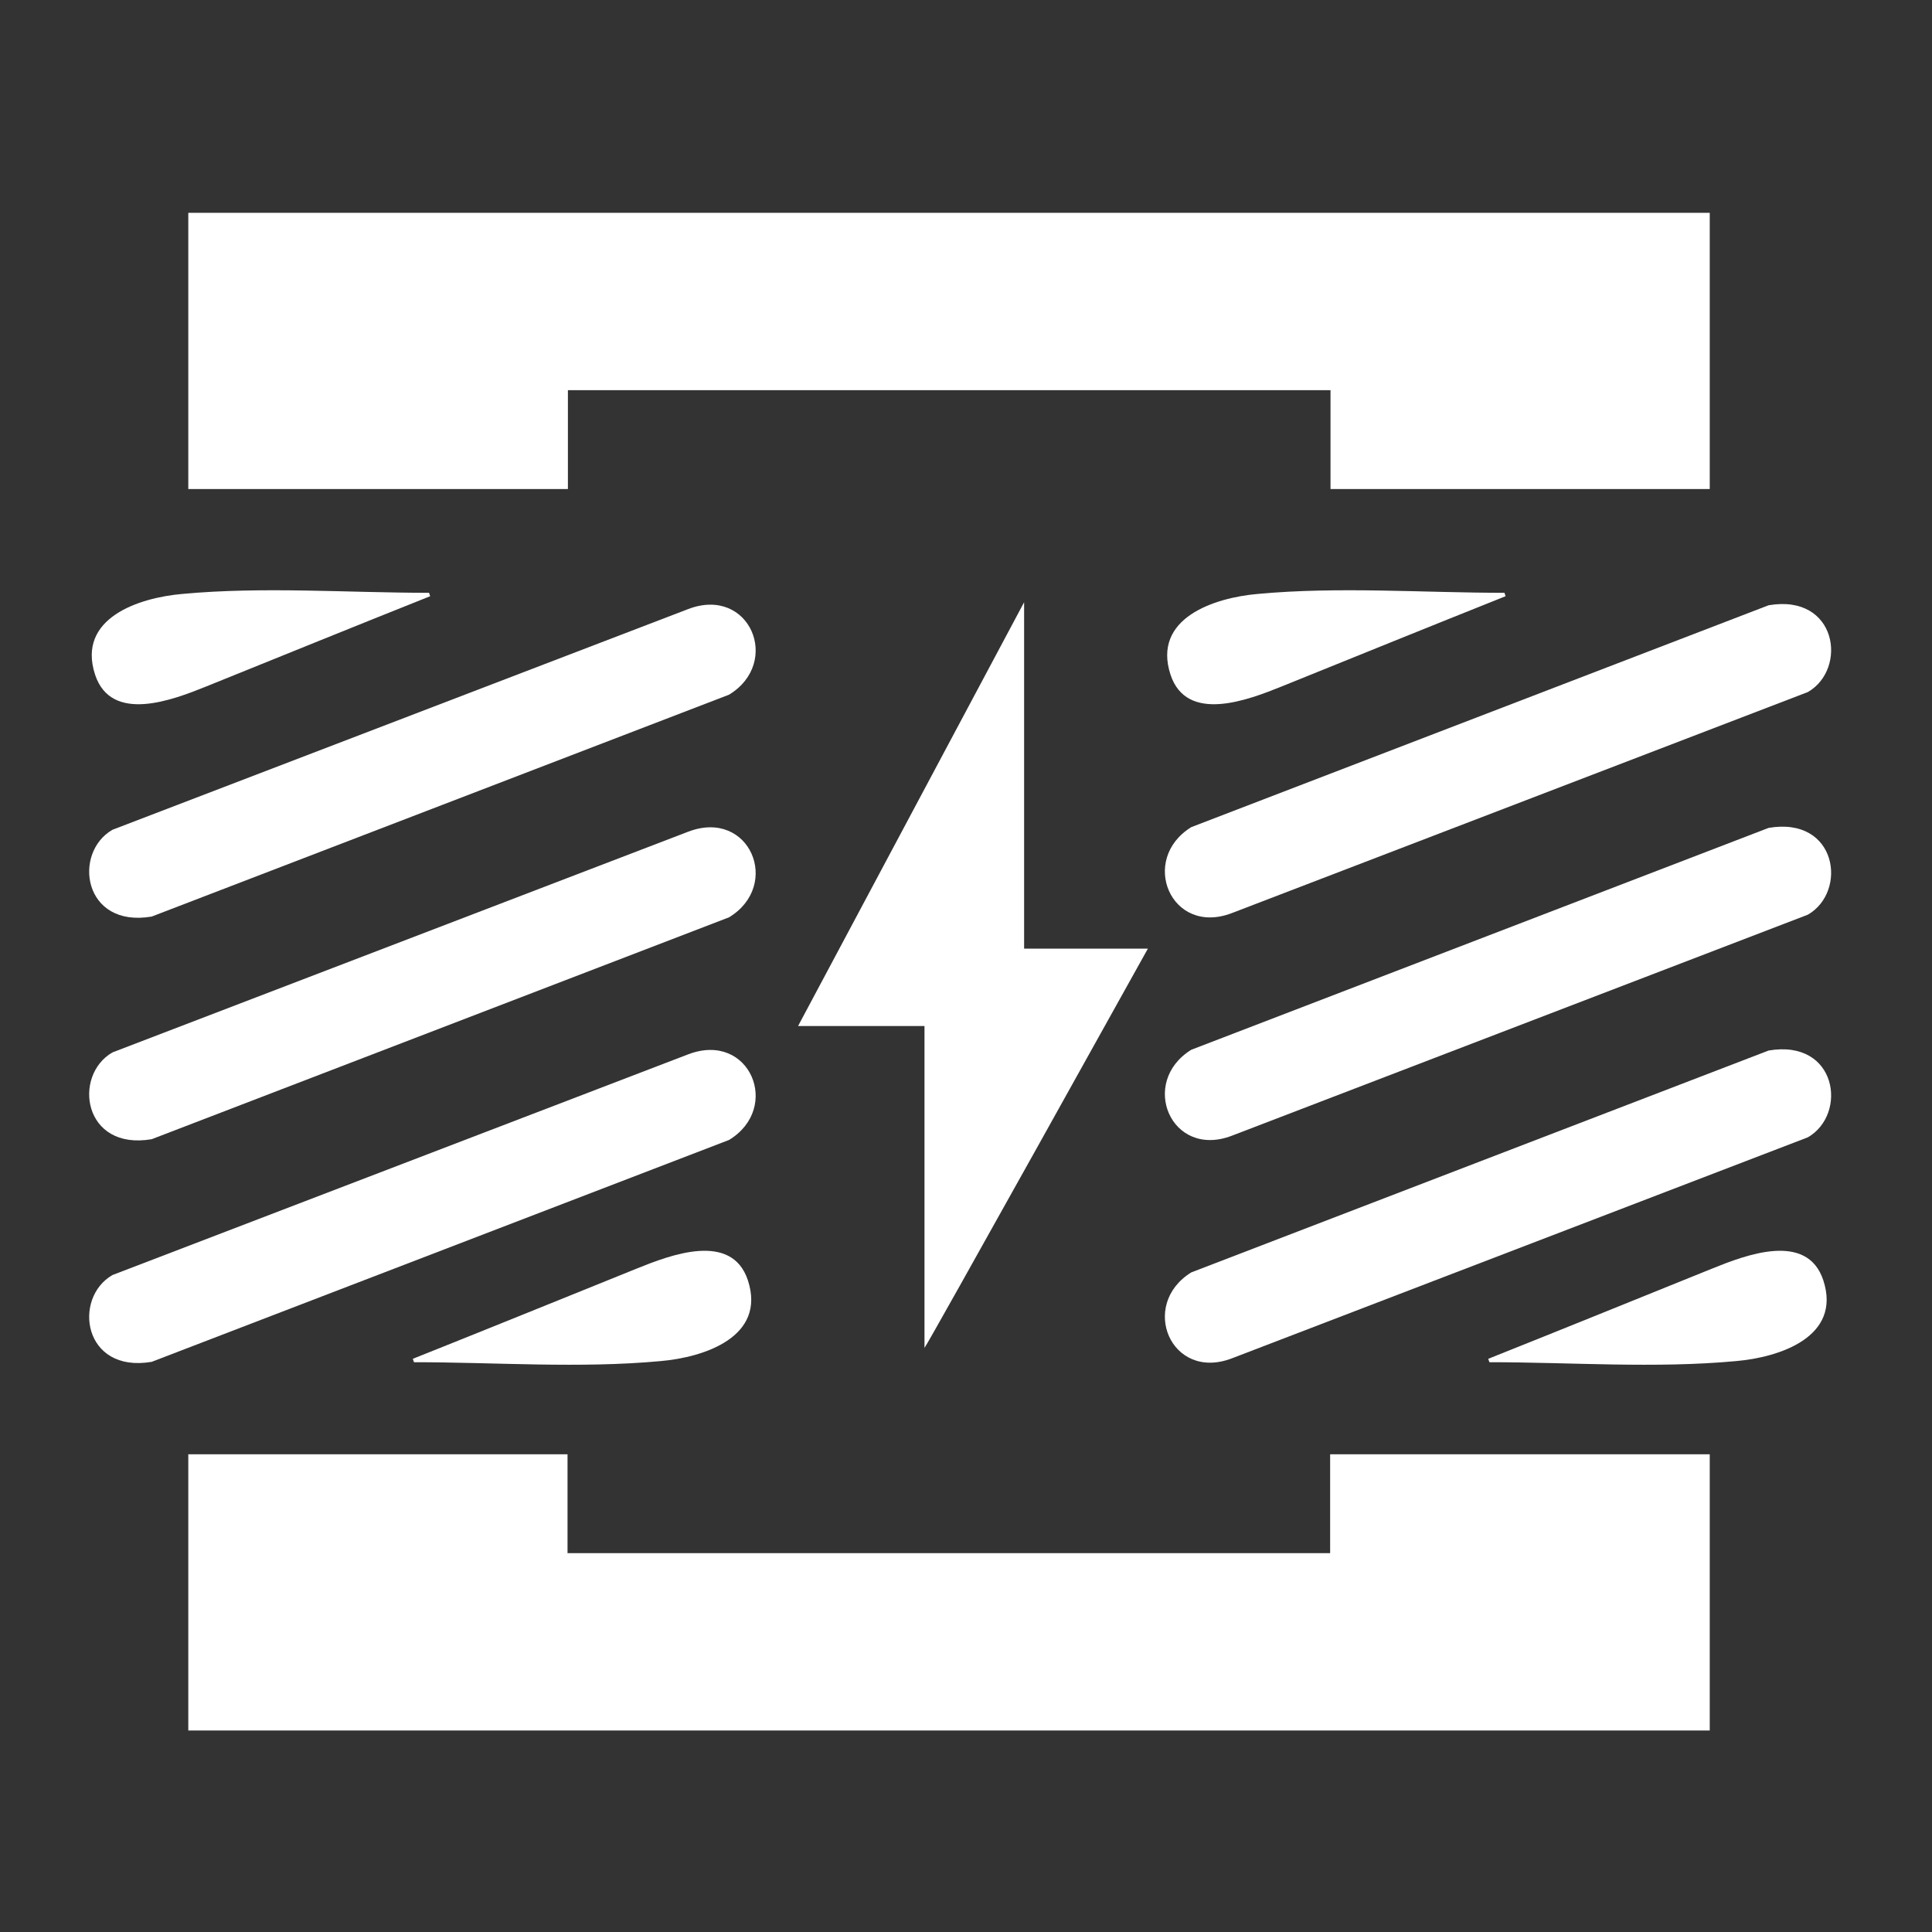
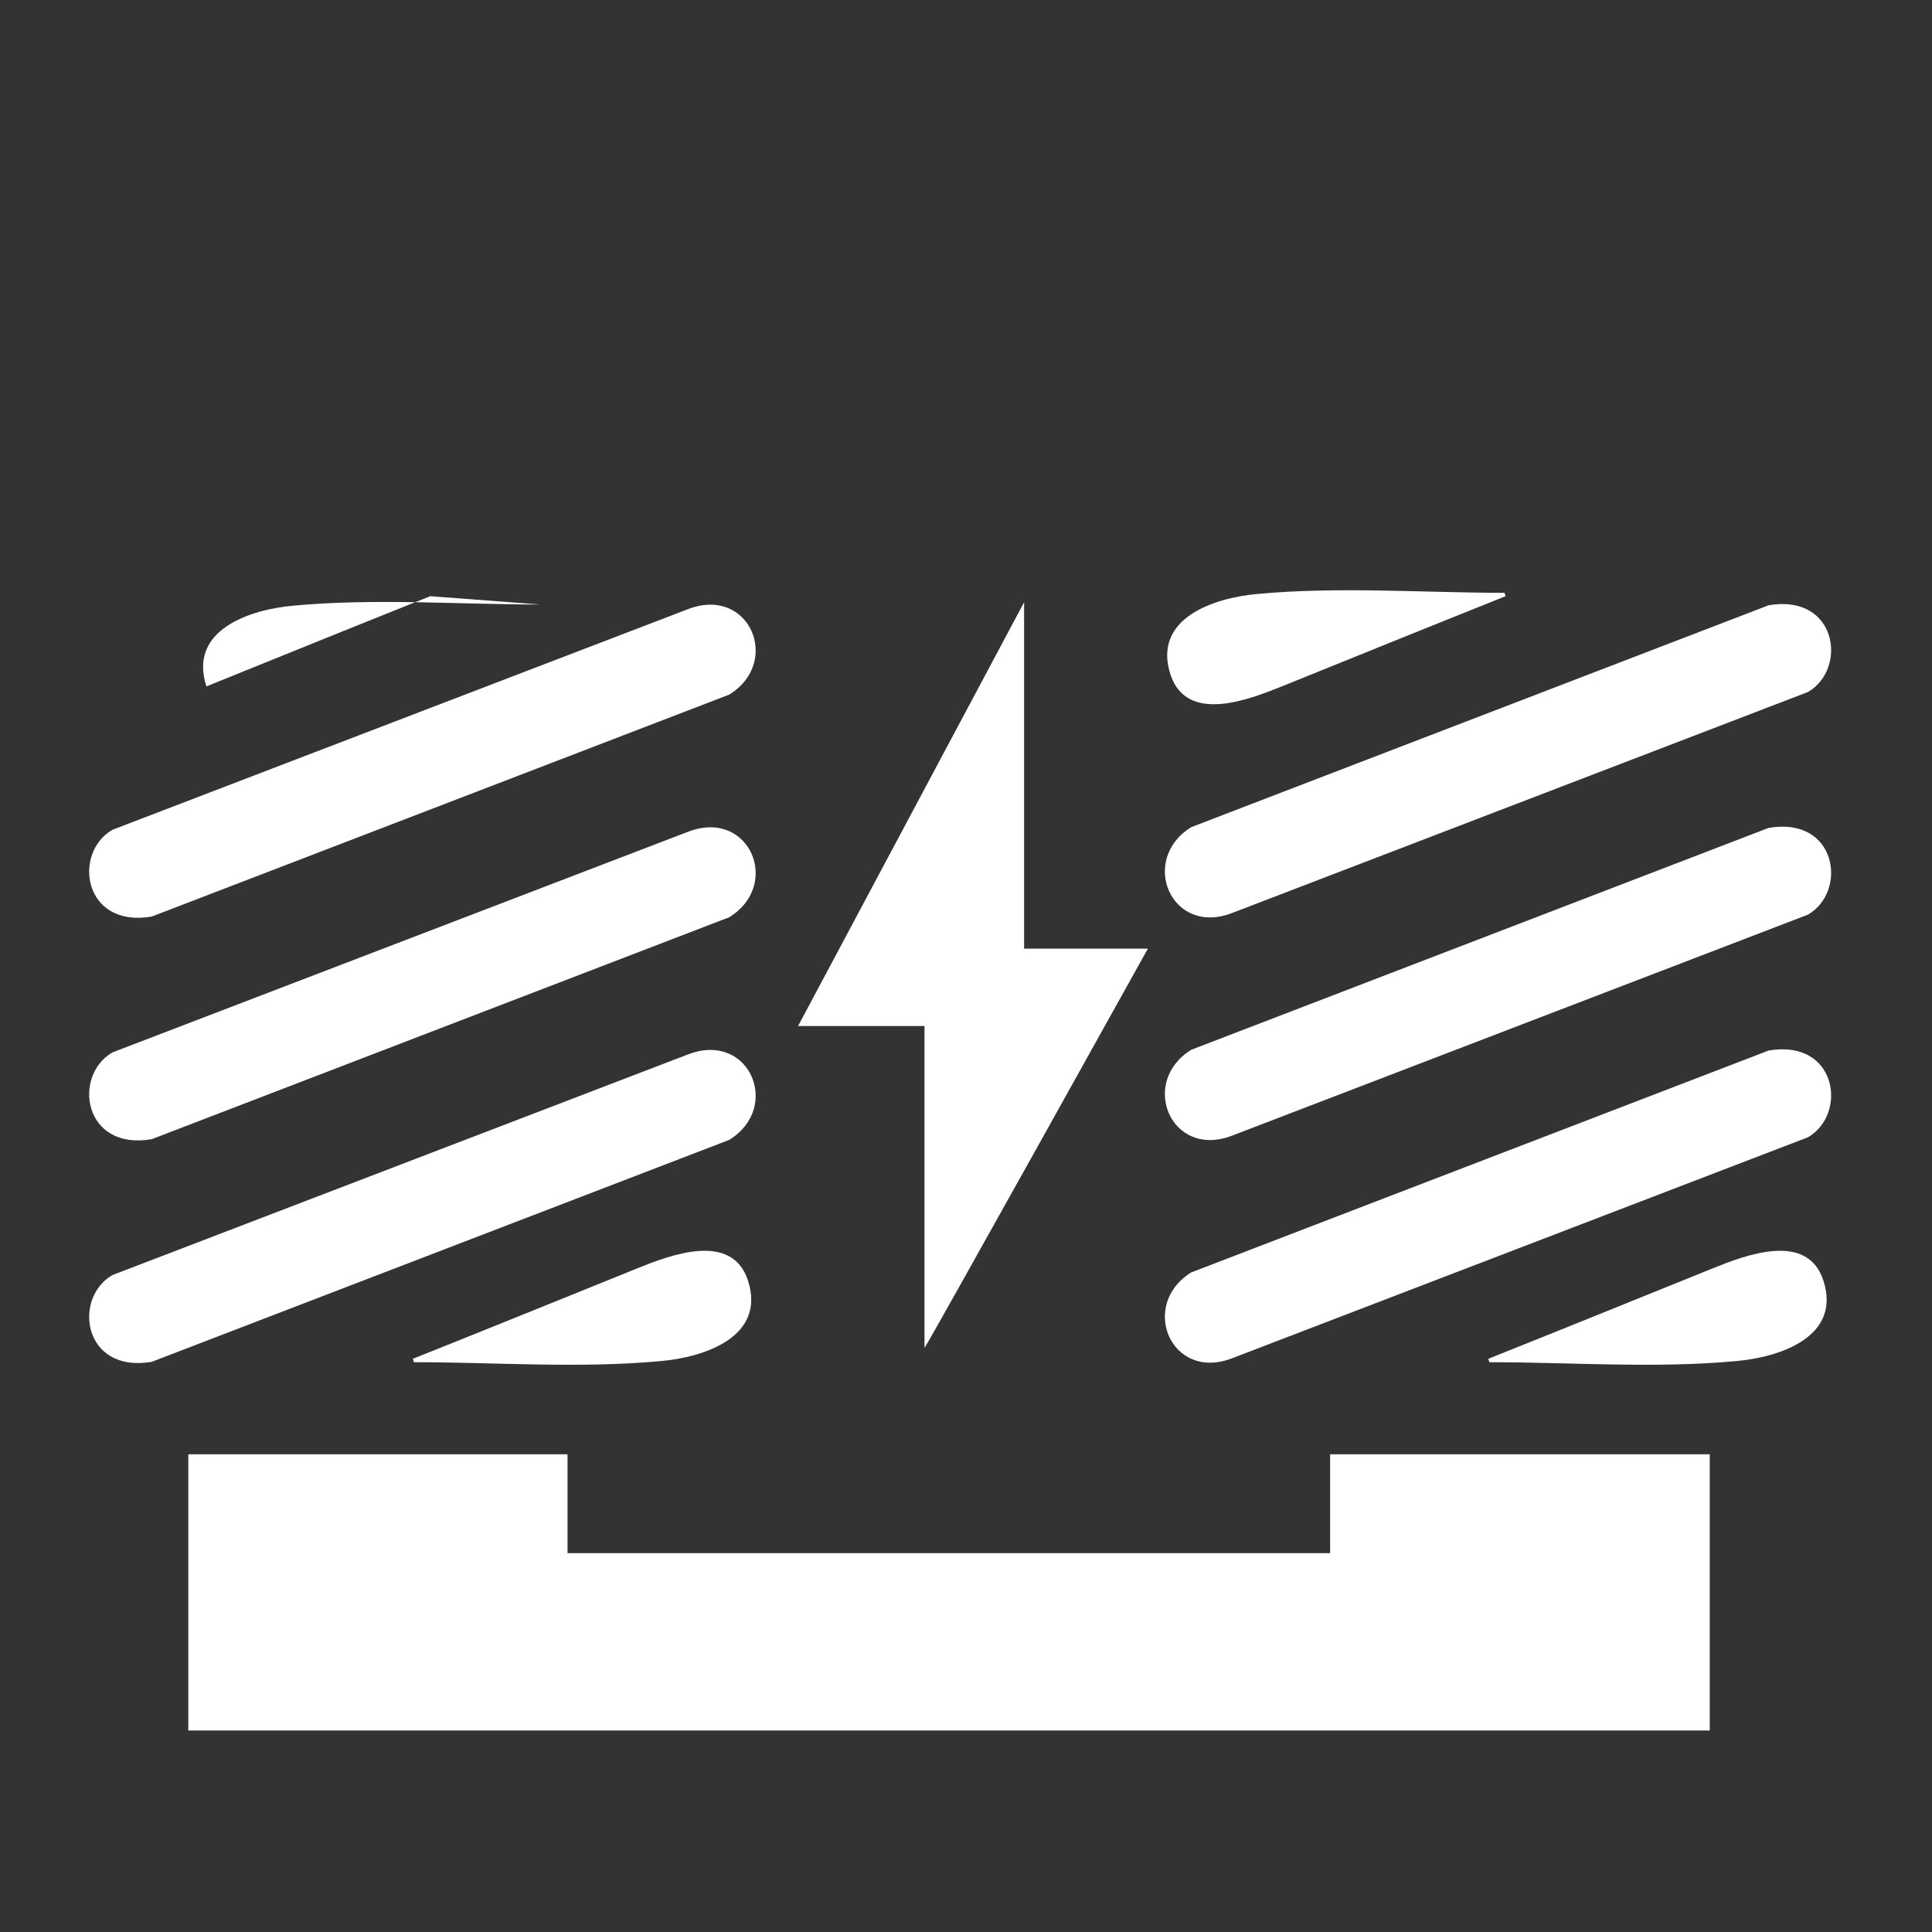
<svg xmlns="http://www.w3.org/2000/svg" version="1.1" id="Layer_1" x="0px" y="0px" viewBox="0 0 512 512" style="enable-background:new 0 0 512 512;" xml:space="preserve">
  <rect x="0" y="0" width="512" height="512" fill="#333333" stroke="none" />
  <style type="text/css">
	.st0{fill:#FFFFFF;}
</style>
  <polygon class="st0" points="150.4,385.4 150.4,411.6 352.5,411.6 352.5,385.4 453.1,385.4 453.1,458.6 49.9,458.6 49.9,385.4 " />
-   <polygon class="st0" points="352.6,129.6 352.6,103.4 150.5,103.4 150.5,129.6 49.9,129.6 49.9,56.4 453.1,56.4 453.1,129.6 " />
  <path class="st0" d="M193.2,184.1l-153,58.8c-18.2,3.1-21-16.9-10.4-23l152.6-58.5C198.7,155.2,207.2,175.6,193.2,184.1z" />
  <path class="st0" d="M193.2,243.1l-153,58.8c-18.2,3.1-21-16.9-10.4-23l152.6-58.5C198.7,214.2,207.2,234.6,193.2,243.1z" />
  <path class="st0" d="M193.2,302.1l-153,58.8c-18.2,3.1-21-16.9-10.4-23l152.6-58.5C198.7,273.2,207.2,293.6,193.2,302.1z" />
  <path class="st0" d="M315.7,337.2l153-58.8c18.2-3.1,21,16.9,10.4,23L326.4,360C310.3,366.1,301.8,345.8,315.7,337.2z" />
  <path class="st0" d="M315.7,278.2l153-58.8c18.2-3.1,21,16.9,10.4,23L326.4,301C310.3,307.1,301.8,286.8,315.7,278.2z" />
  <path class="st0" d="M315.7,219.2l153-58.8c18.2-3.1,21,16.9,10.4,23L326.4,242C310.3,248.1,301.8,227.8,315.7,219.2z" />
  <path class="st0" d="M271.4,159.6v91.8h32.8c0,0-58.9,105.9-59.2,105.8v-85.3h-33.5L271.4,159.6z" />
  <path class="st0" d="M109.4,360.1c19.8-7.9,39.5-15.9,59.3-23.9c8.9-3.6,25.2-9.9,29.5,3.1c4.9,15-11.6,20.4-23.1,21.4  c-21.5,2-43.8,0.3-65.4,0.3L109.4,360.1z" />
-   <path class="st0" d="M114,158c-19.8,7.9-39.5,15.9-59.3,23.9c-8.9,3.6-25.2,9.9-29.5-3.1c-4.9-15,11.6-20.4,23.1-21.4  c21.5-2,43.8-0.3,65.4-0.3L114,158z" />
+   <path class="st0" d="M114,158c-19.8,7.9-39.5,15.9-59.3,23.9c-4.9-15,11.6-20.4,23.1-21.4  c21.5-2,43.8-0.3,65.4-0.3L114,158z" />
  <path class="st0" d="M394.4,360.1c19.8-7.9,39.5-15.9,59.3-23.9c8.9-3.6,25.2-9.9,29.5,3.1c4.9,15-11.6,20.4-23.1,21.4  c-21.5,2-43.8,0.3-65.4,0.3L394.4,360.1z" />
  <path class="st0" d="M399,158c-19.8,7.9-39.5,15.9-59.3,23.9c-8.9,3.6-25.2,9.9-29.5-3.1c-4.9-15,11.6-20.4,23.1-21.4  c21.5-2,43.8-0.3,65.4-0.3L399,158z" />
</svg>